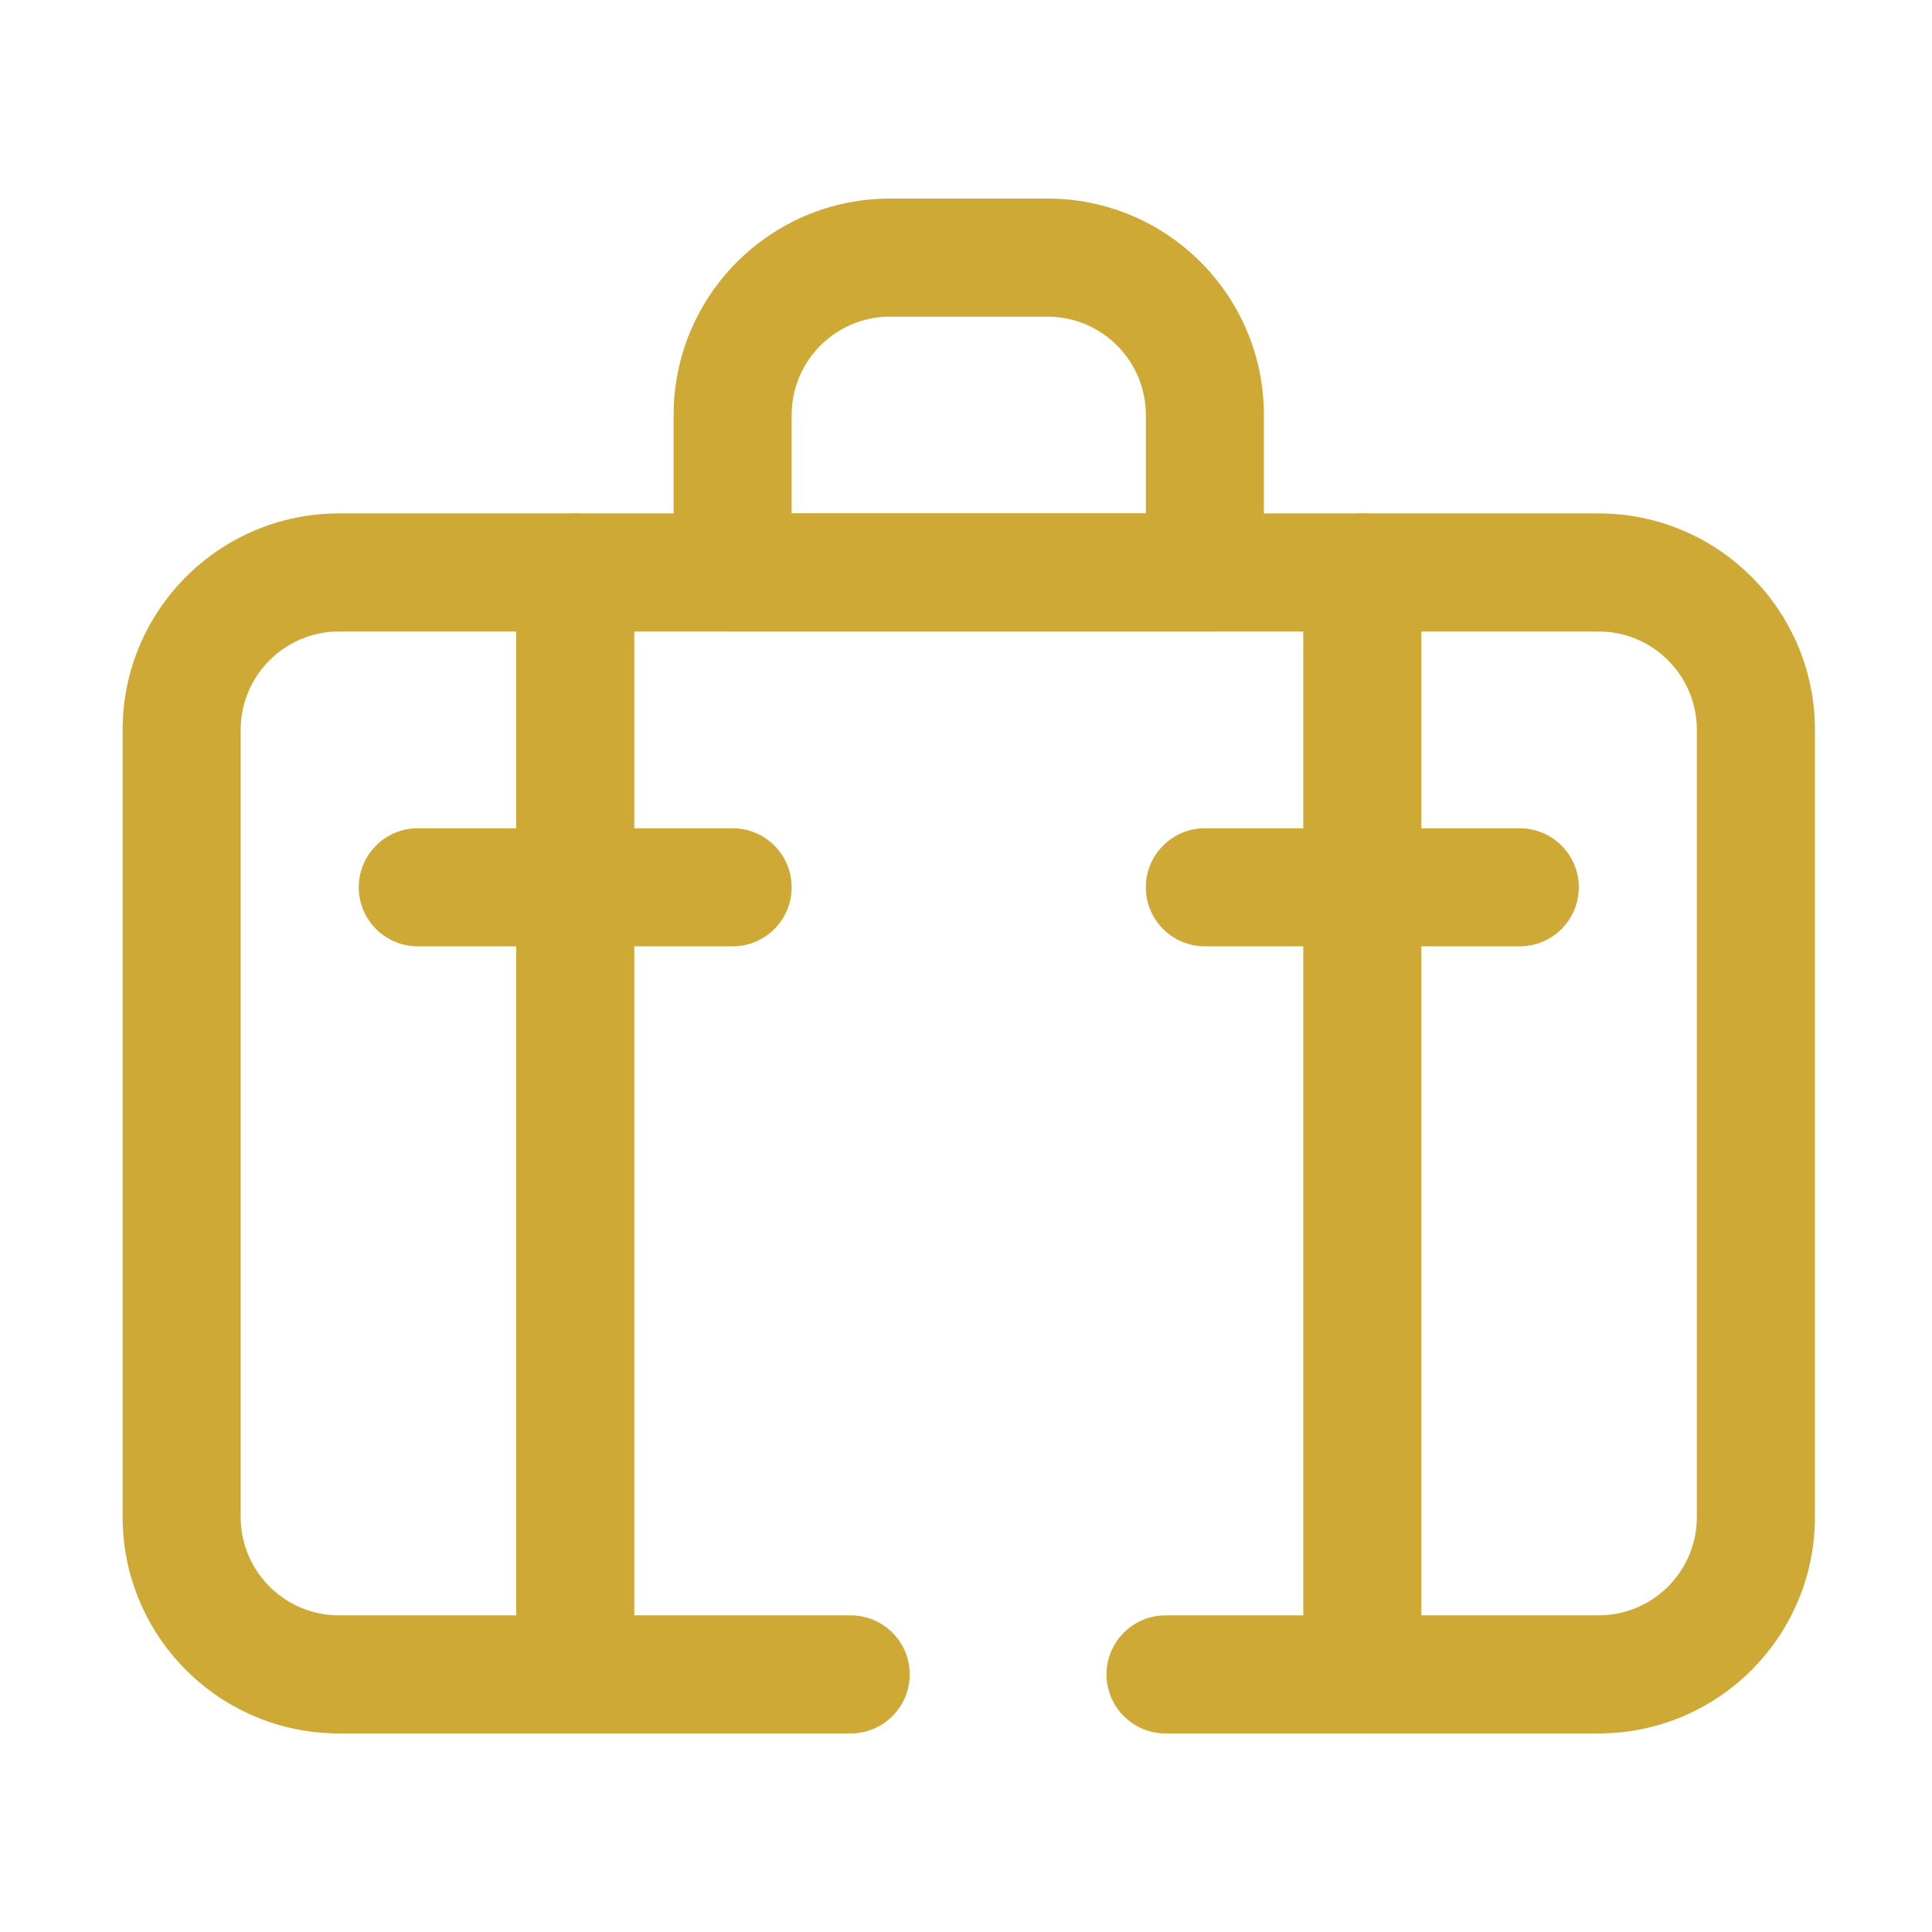
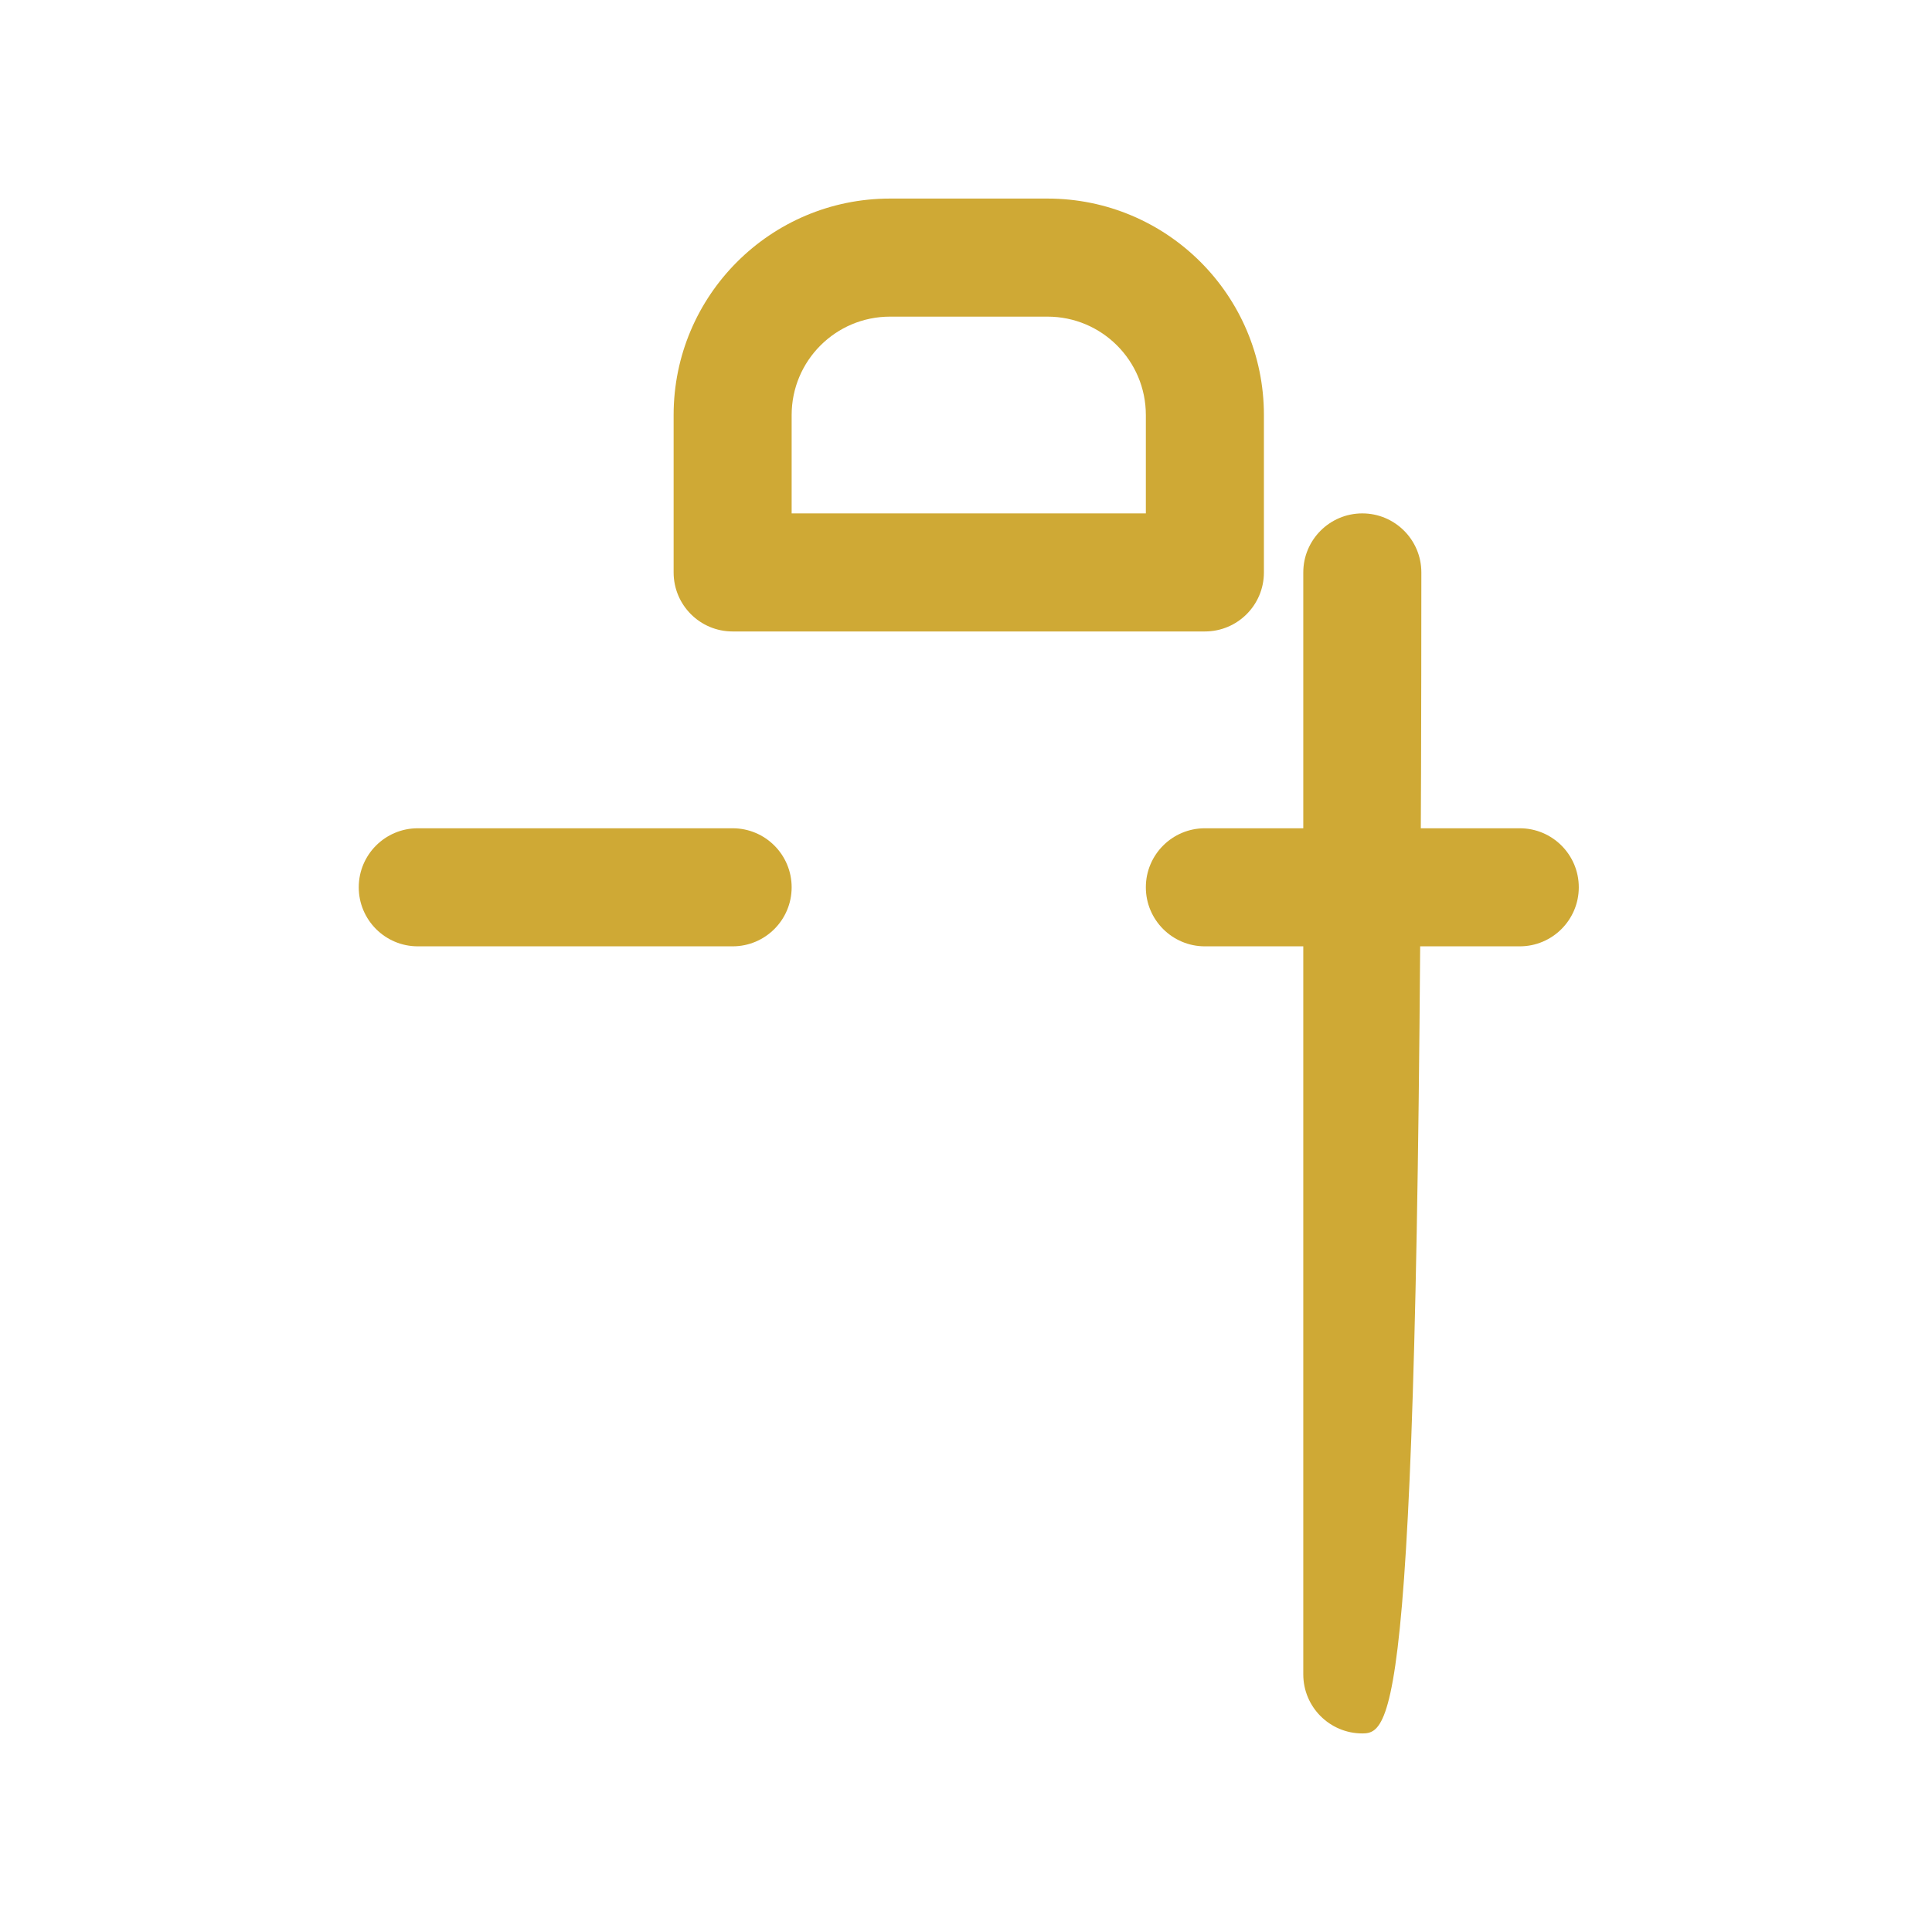
<svg xmlns="http://www.w3.org/2000/svg" width="45" height="45" viewBox="0 0 45 45" fill="none">
-   <path fill-rule="evenodd" clip-rule="evenodd" d="M2.856 17C2.856 14.216 5.113 11.958 7.898 11.958H37.231C40.016 11.958 42.273 14.216 42.273 17V35.333C42.273 38.118 40.016 40.375 37.231 40.375H27.148C26.388 40.375 25.773 39.759 25.773 39C25.773 38.241 26.388 37.625 27.148 37.625H37.231C38.497 37.625 39.523 36.599 39.523 35.333V17C39.523 15.734 38.497 14.708 37.231 14.708H7.898C6.632 14.708 5.606 15.734 5.606 17V35.333C5.606 36.599 6.632 37.625 7.898 37.625H19.814C20.574 37.625 21.189 38.241 21.189 39C21.189 39.759 20.574 40.375 19.814 40.375H7.898C5.113 40.375 2.856 38.118 2.856 35.333V17Z" fill="#CFA935" />
  <path fill-rule="evenodd" clip-rule="evenodd" d="M15.69 9.667C15.69 6.882 17.947 4.625 20.731 4.625H24.398C27.182 4.625 29.439 6.882 29.439 9.667V13.333C29.439 14.093 28.824 14.708 28.064 14.708H17.064C16.305 14.708 15.69 14.093 15.69 13.333V9.667ZM20.731 7.375C19.465 7.375 18.439 8.401 18.439 9.667V11.958H26.689V9.667C26.689 8.401 25.663 7.375 24.398 7.375H20.731Z" fill="#CFA935" />
-   <path fill-rule="evenodd" clip-rule="evenodd" d="M31.731 11.958C32.49 11.958 33.106 12.574 33.106 13.333V39C33.106 39.759 32.49 40.375 31.731 40.375C30.972 40.375 30.356 39.759 30.356 39V13.333C30.356 12.574 30.972 11.958 31.731 11.958Z" fill="#CFA935" />
-   <path fill-rule="evenodd" clip-rule="evenodd" d="M13.398 11.958C14.157 11.958 14.773 12.574 14.773 13.333V39C14.773 39.759 14.157 40.375 13.398 40.375C12.638 40.375 12.023 39.759 12.023 39V13.333C12.023 12.574 12.638 11.958 13.398 11.958Z" fill="#CFA935" />
+   <path fill-rule="evenodd" clip-rule="evenodd" d="M31.731 11.958C32.49 11.958 33.106 12.574 33.106 13.333C33.106 39.759 32.49 40.375 31.731 40.375C30.972 40.375 30.356 39.759 30.356 39V13.333C30.356 12.574 30.972 11.958 31.731 11.958Z" fill="#CFA935" />
  <path fill-rule="evenodd" clip-rule="evenodd" d="M26.689 20.667C26.689 19.907 27.305 19.292 28.064 19.292H35.398C36.157 19.292 36.773 19.907 36.773 20.667C36.773 21.426 36.157 22.042 35.398 22.042H28.064C27.305 22.042 26.689 21.426 26.689 20.667Z" fill="#CFA935" />
  <path fill-rule="evenodd" clip-rule="evenodd" d="M8.356 20.667C8.356 19.907 8.972 19.292 9.731 19.292H17.064C17.824 19.292 18.439 19.907 18.439 20.667C18.439 21.426 17.824 22.042 17.064 22.042H9.731C8.972 22.042 8.356 21.426 8.356 20.667Z" fill="#CFA935" />
</svg>